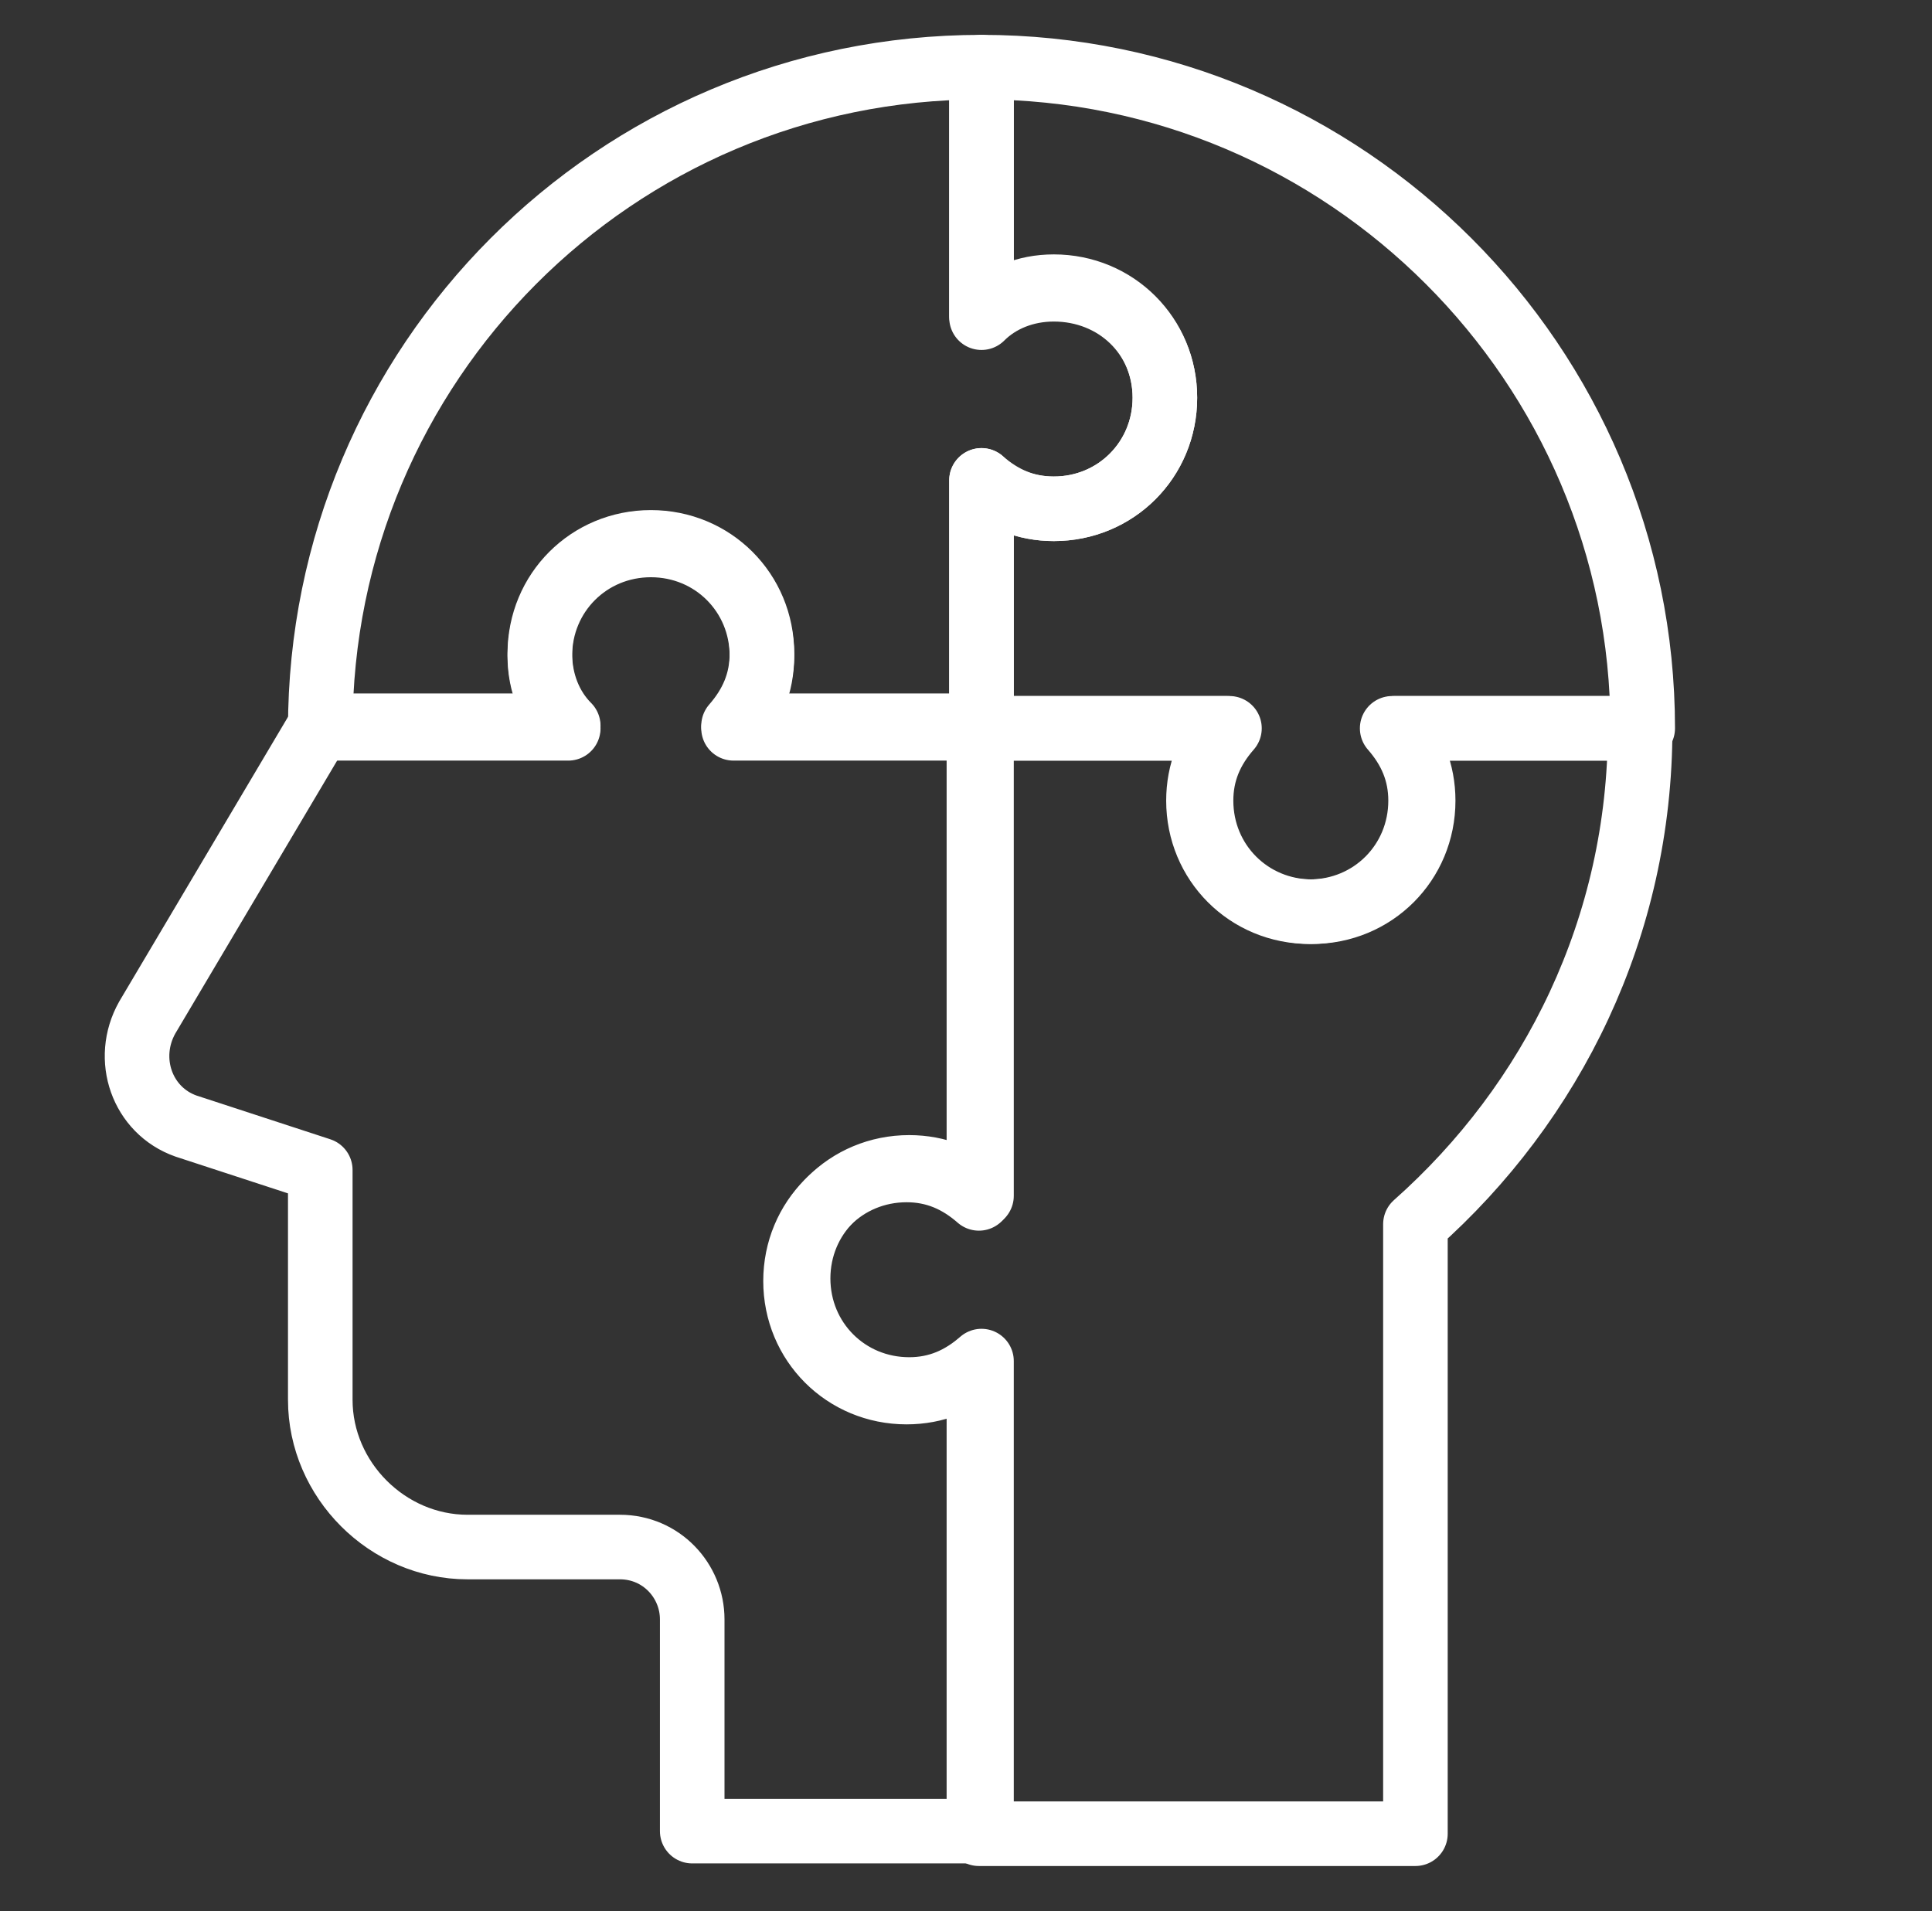
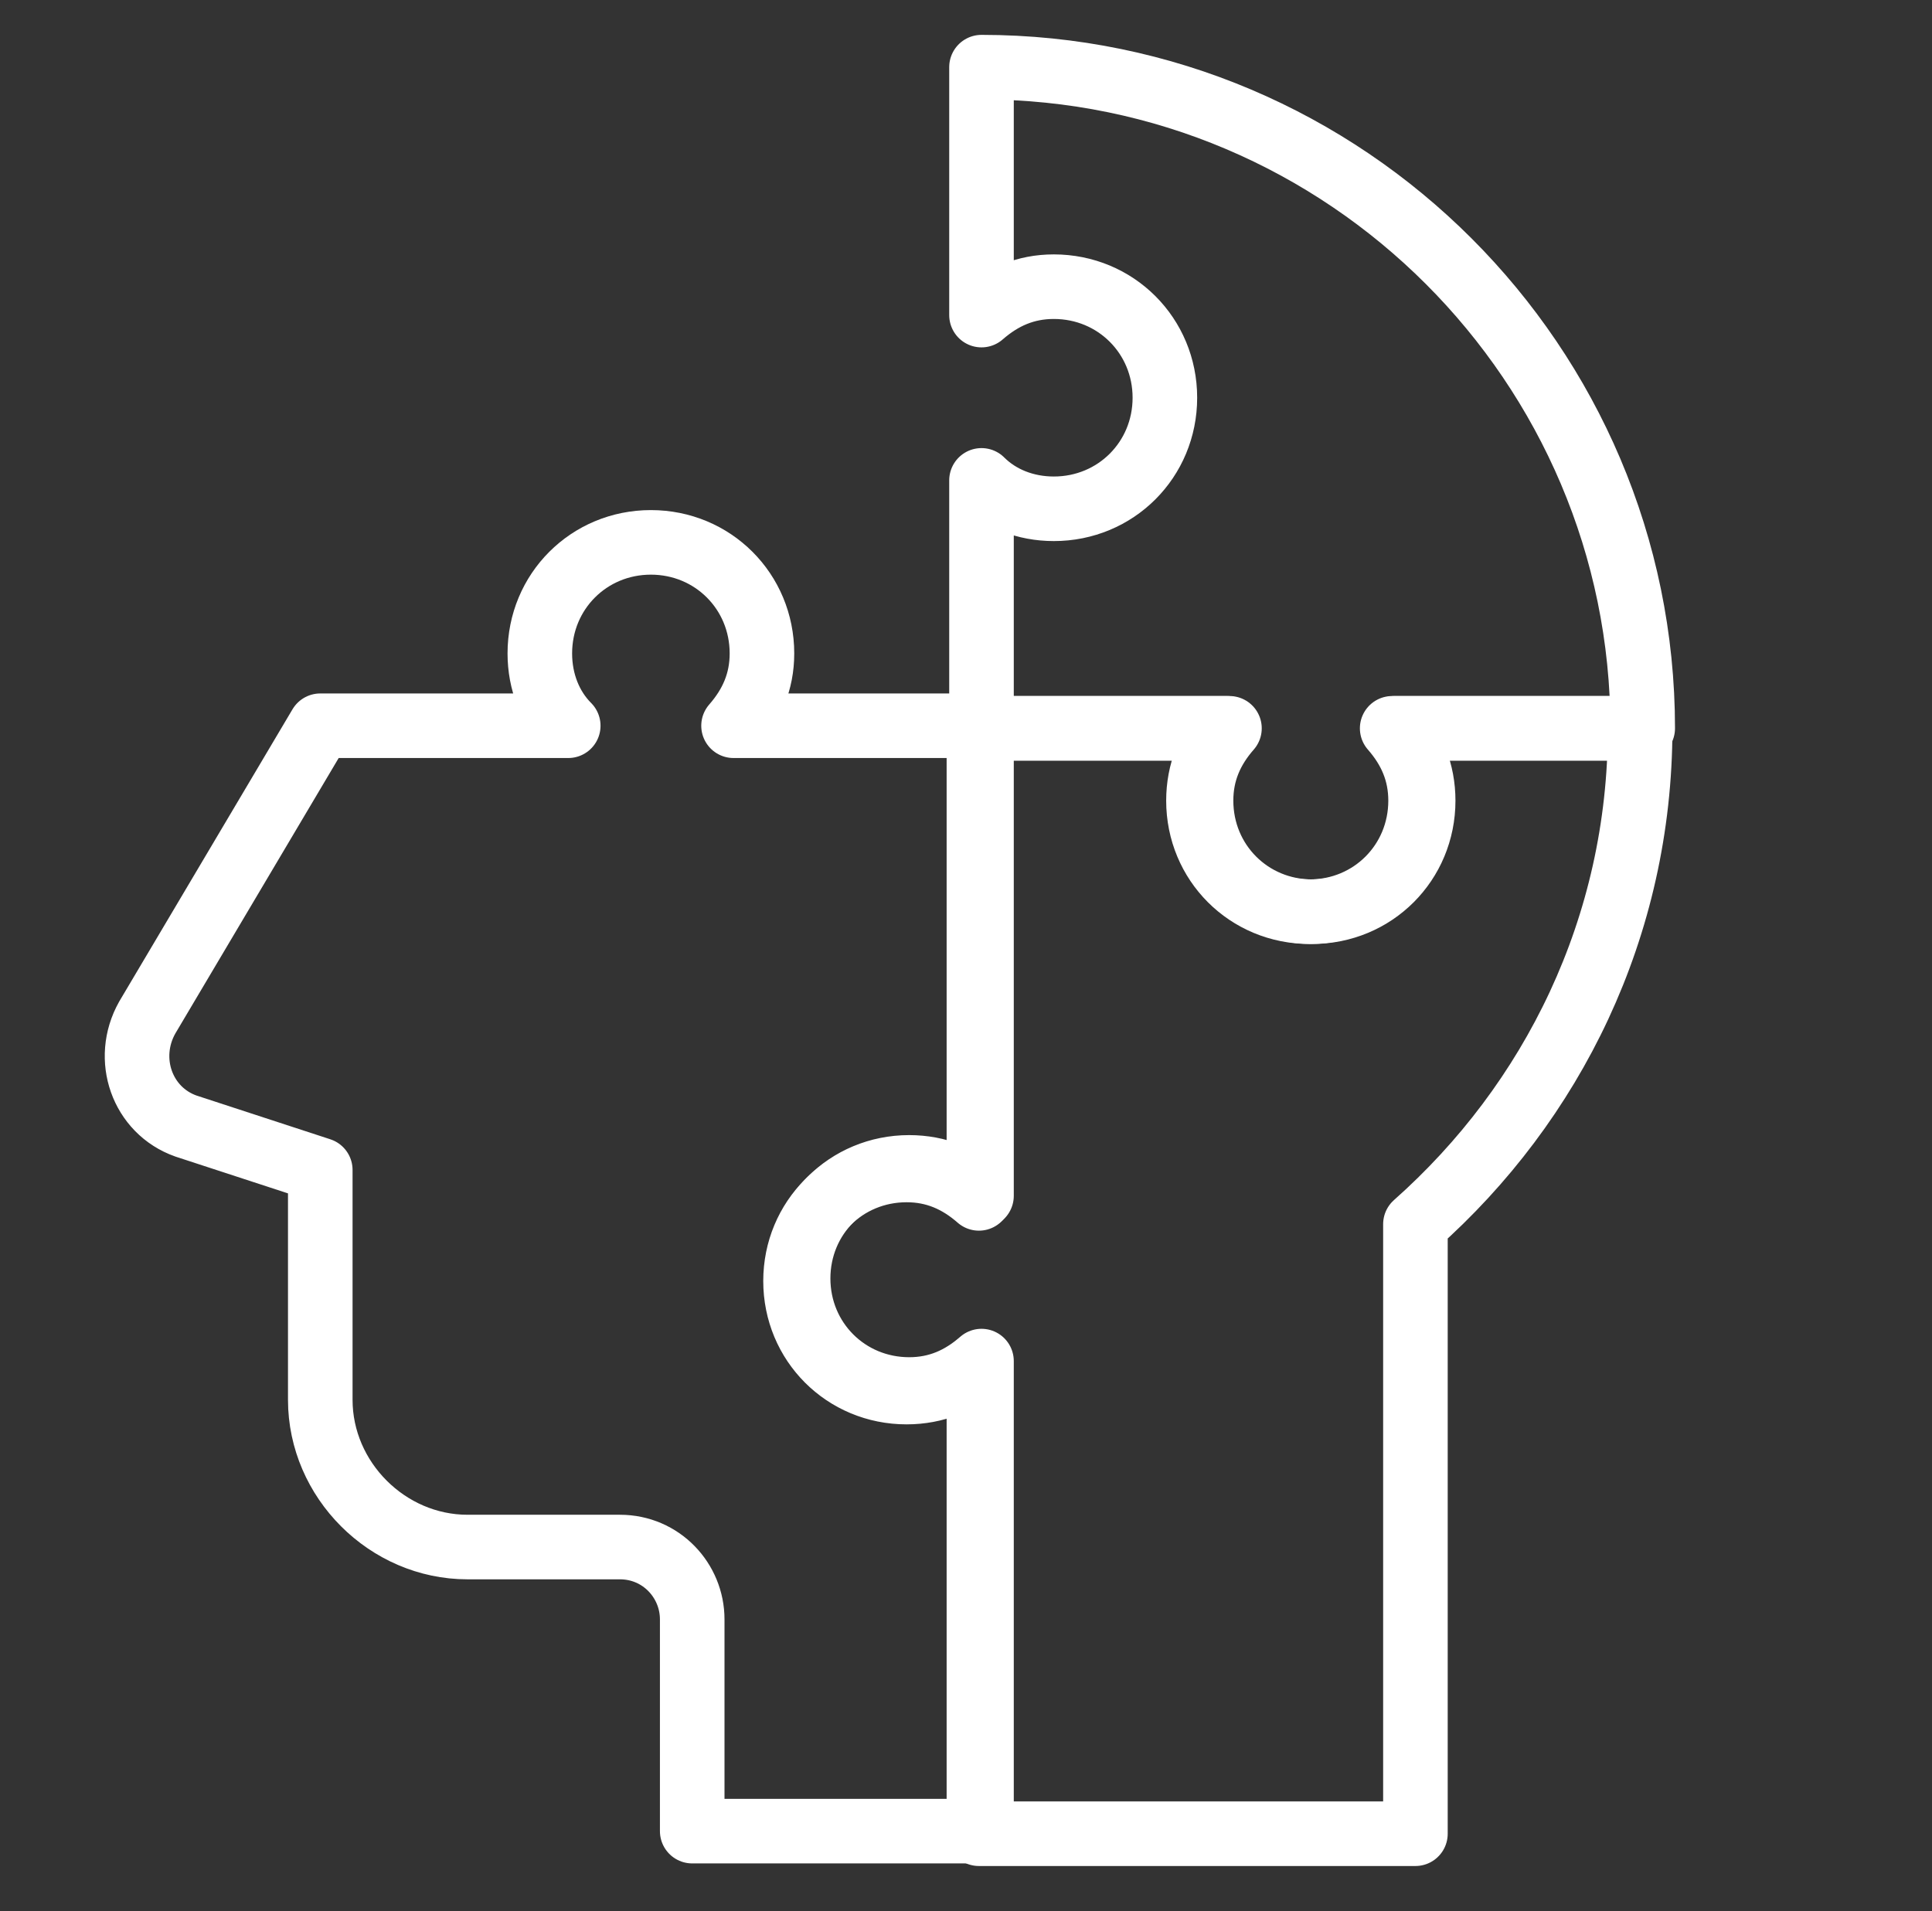
<svg xmlns="http://www.w3.org/2000/svg" version="1.1" id="Layer_1" x="0px" y="0px" viewBox="0 0 74.8 74" xml:space="preserve">
  <rect x="0" y="0" width="74.8" height="74" fill="#333333" stroke="none" />
  <g>
    <path fill="none" stroke="#FFFFFF" stroke-width="2.5" stroke-linecap="round" stroke-linejoin="round" stroke-miterlimit="10" d="   M53.9,28.2C54.6,29,55,29.9,55,31c0,2.4-1.9,4.3-4.3,4.3c-2.4,0-4.3-1.9-4.3-4.3c0-1.1,0.4-2.1,1.1-2.8h-9.6v18.2   c-0.8-0.7-1.7-1.1-2.8-1.1c-2.4,0-4.3,1.9-4.3,4.3c0,2.4,1.9,4.3,4.3,4.3c1.1,0,2.1-0.4,2.8-1.1V71h16.9V47.4   c5.3-4.7,8.7-11.5,8.7-19.2H53.9z" />
    <path fill="none" stroke="#FFFFFF" stroke-width="2.5" stroke-linecap="round" stroke-linejoin="round" stroke-miterlimit="10" d="   M38,70.9V52.7c-0.8,0.7-1.7,1.1-2.8,1.1c-2.4,0-4.3-1.9-4.3-4.3c0-2.4,1.9-4.3,4.3-4.3c1.1,0,2.1,0.4,2.8,1.1V28.1h-9.6   c0.7-0.8,1.1-1.7,1.1-2.8c0-2.4-1.9-4.3-4.3-4.3s-4.3,1.9-4.3,4.3c0,1.1,0.4,2.1,1.1,2.8h-9.6L5.7,39.4C4.8,41,5.5,43,7.2,43.6   l5.2,1.7v8.9c0,3.1,2.6,5.7,5.7,5.7H24c1.6,0,2.8,1.3,2.8,2.8v8.2H38z" />
-     <path fill="none" stroke="#FFFFFF" stroke-width="2.5" stroke-linecap="round" stroke-linejoin="round" stroke-miterlimit="10" d="   M40.8,11.2c-1.1,0-2.1,0.4-2.8,1.1V2.6c-14.2,0-25.6,11.5-25.6,25.6H22c-0.7-0.8-1.1-1.7-1.1-2.8c0-2.4,1.9-4.3,4.3-4.3   s4.3,1.9,4.3,4.3c0,1.1-0.4,2.1-1.1,2.8H38v-9.6c0.8,0.7,1.7,1.1,2.8,1.1c2.4,0,4.3-1.9,4.3-4.3S43.2,11.2,40.8,11.2z" />
    <path fill="none" stroke="#FFFFFF" stroke-width="2.5" stroke-linecap="round" stroke-linejoin="round" stroke-miterlimit="10" d="   M63.6,28.2C63.6,14.1,52.1,2.6,38,2.6v9.6c0.8-0.7,1.7-1.1,2.8-1.1c2.4,0,4.3,1.9,4.3,4.3s-1.9,4.3-4.3,4.3c-1.1,0-2.1-0.4-2.8-1.1   v9.6h9.6c-0.7,0.8-1.1,1.7-1.1,2.8c0,2.4,1.9,4.3,4.3,4.3c2.4,0,4.3-1.9,4.3-4.3c0-1.1-0.4-2.1-1.1-2.8H63.6z" />
  </g>
</svg>